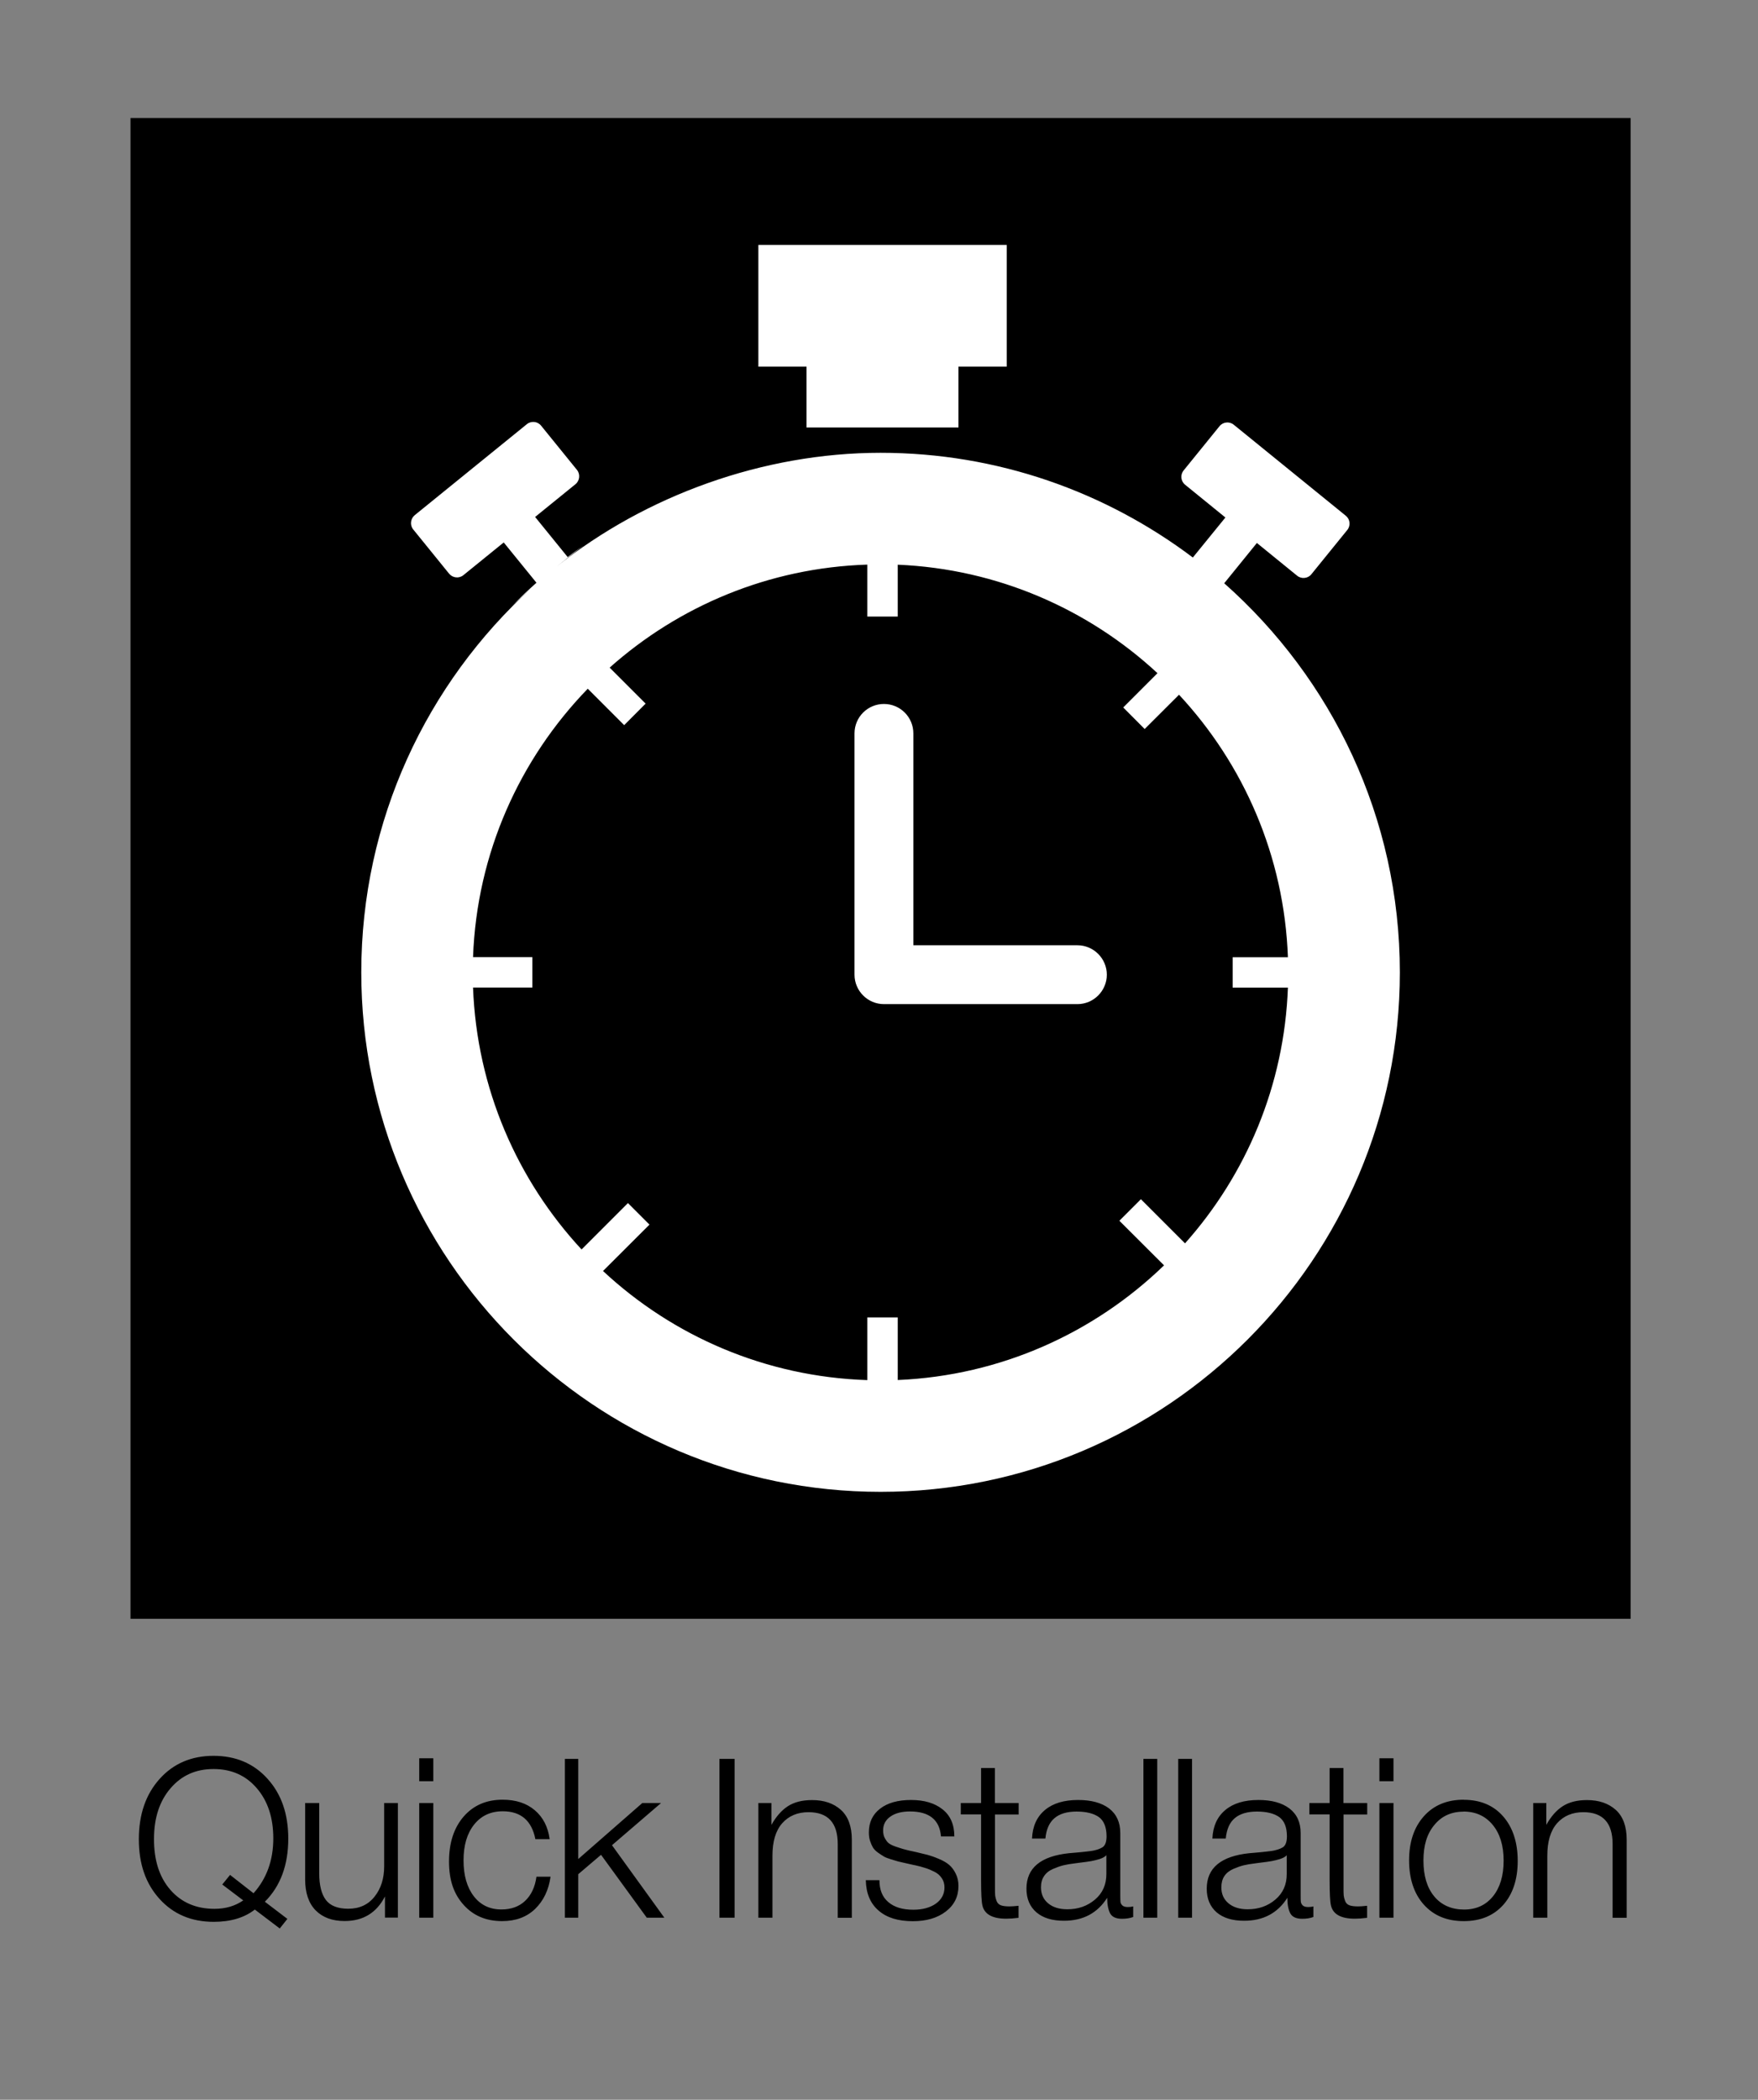
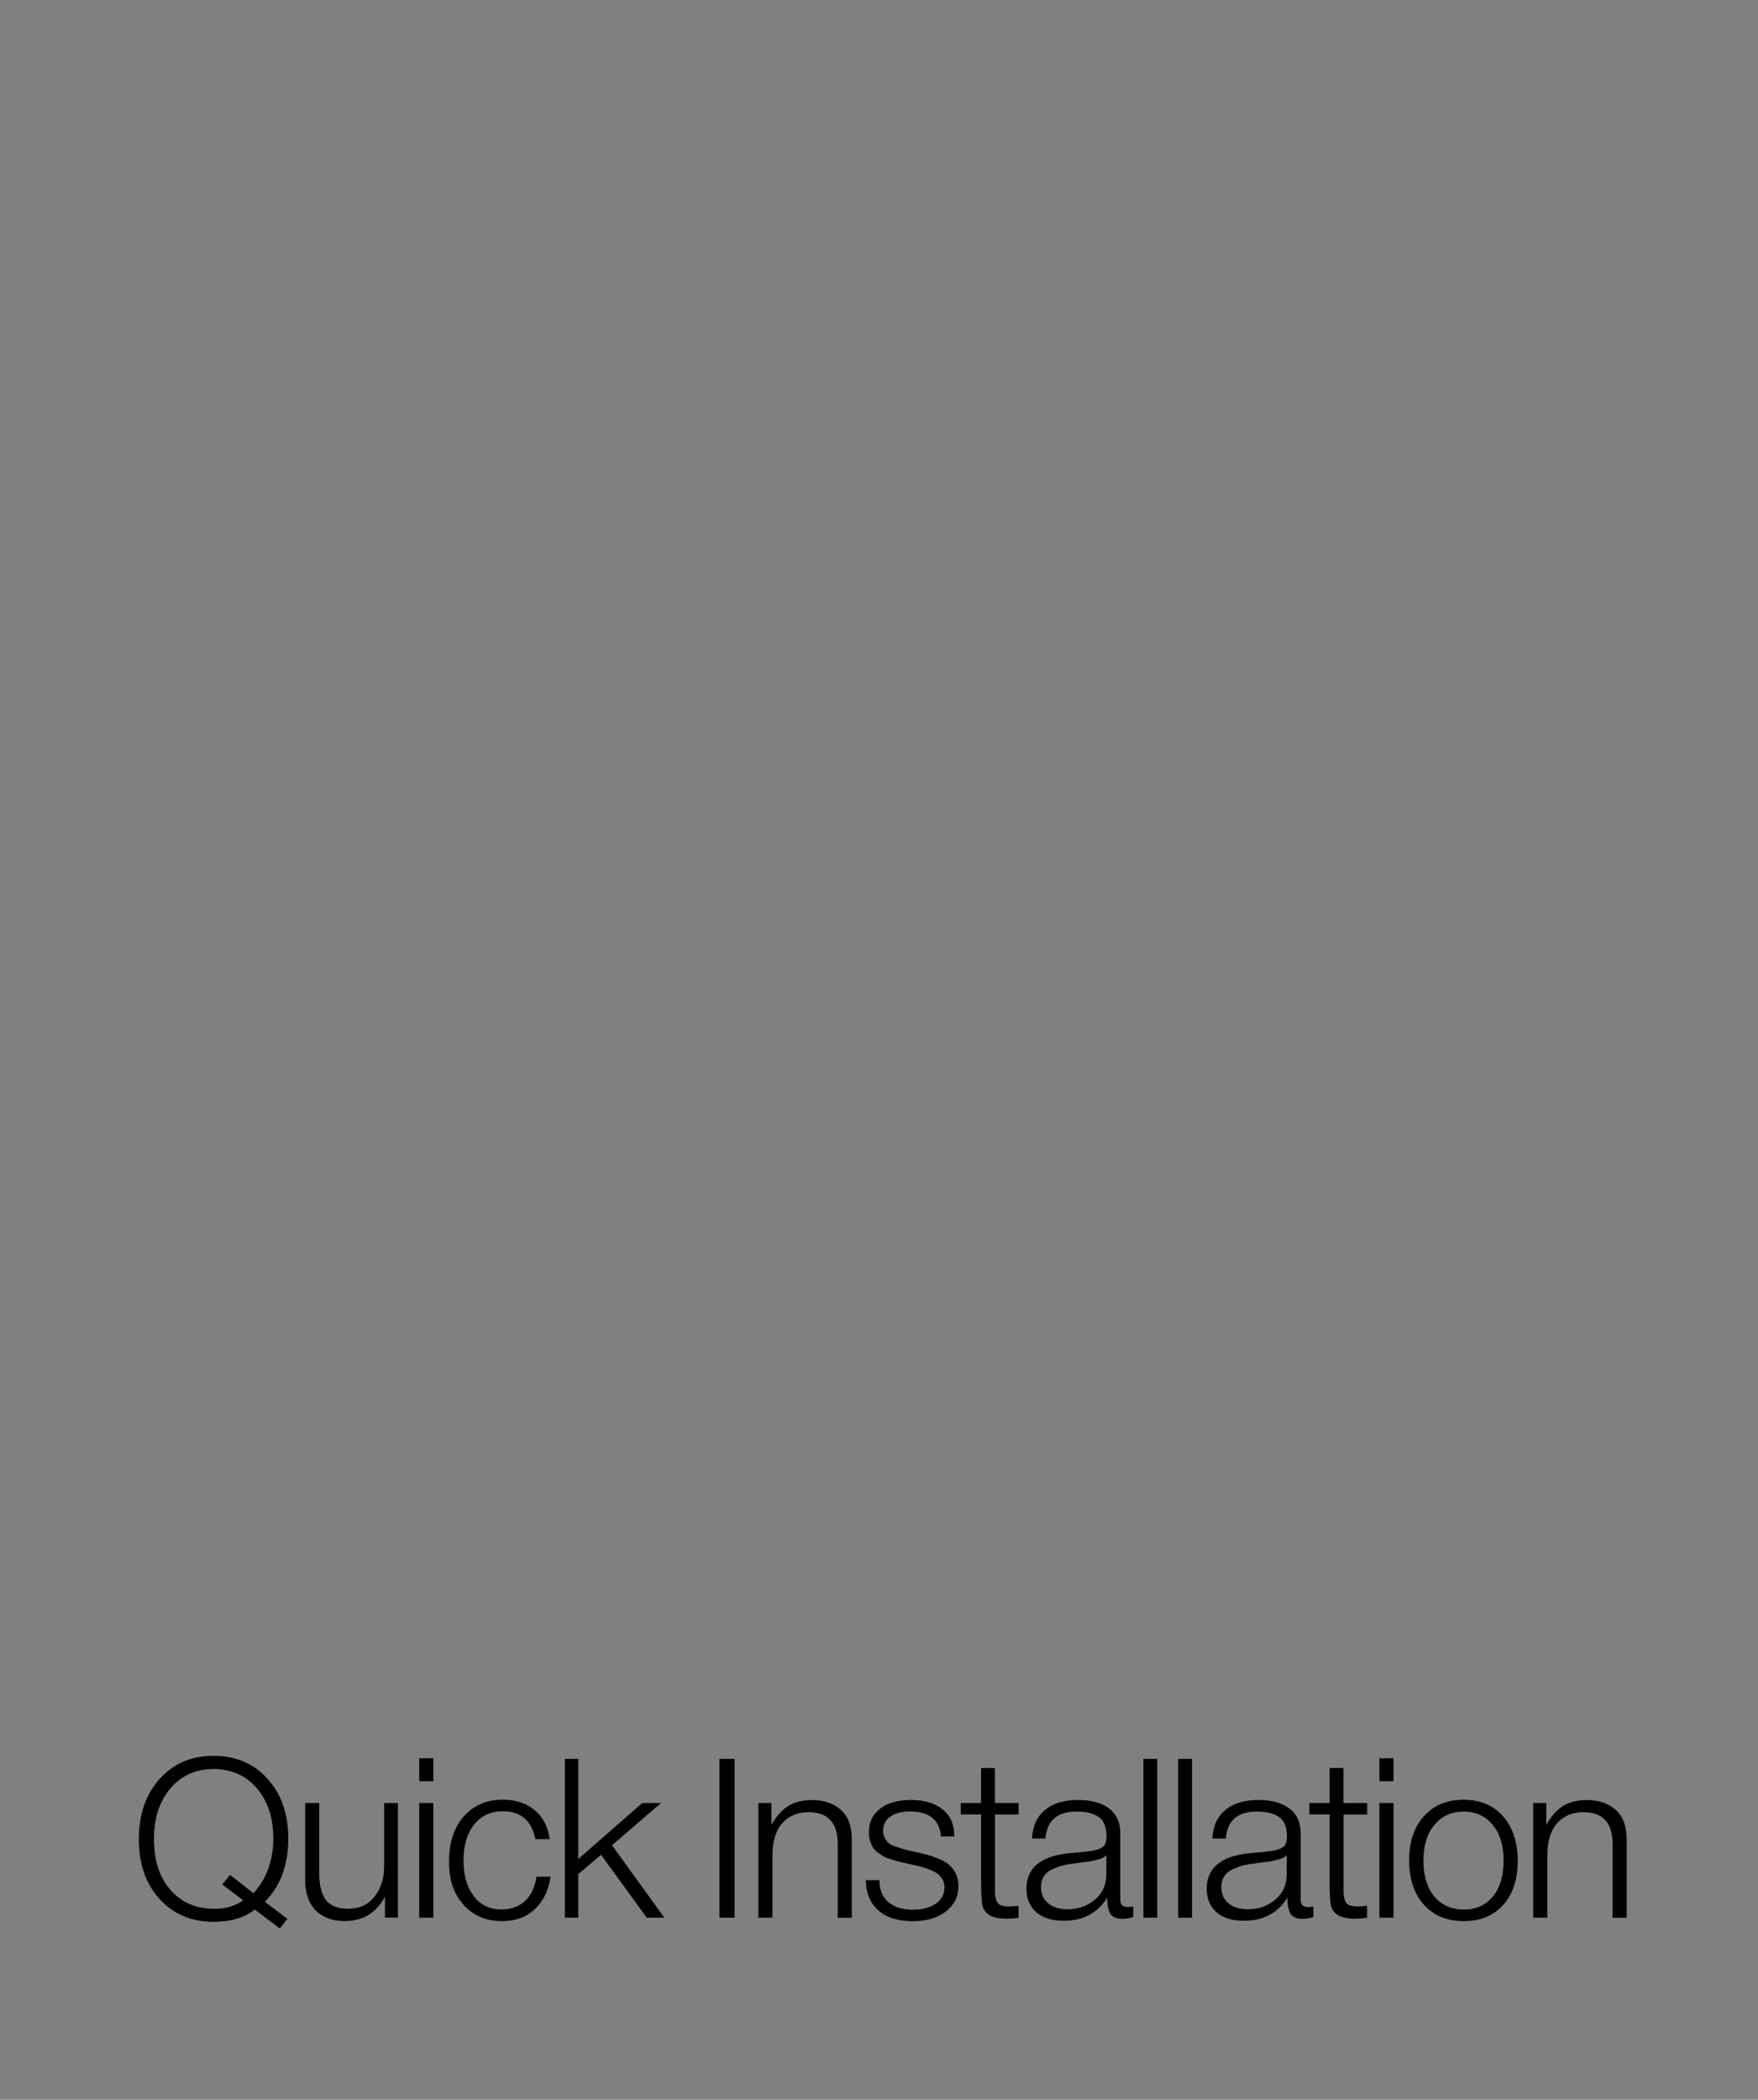
<svg xmlns="http://www.w3.org/2000/svg" id="Symbols" viewBox="0 0 196 234">
  <rect x="0" y="0" width="196" height="234" fill="#808080" stroke="none" />
  <defs>
    <style>
      .cls-1 {
        fill: #fff;
      }
    </style>
  </defs>
  <g>
-     <rect x="14.55" y="13.15" width="167.25" height="167.25" />
-     <path class="cls-1" d="M136.48,65.01l3.65-4.5,4.49,3.65c.48.39,1.2.32,1.59-.17l4-4.93c.39-.48.32-1.19-.16-1.58l-12.5-10.15c-.48-.39-1.2-.32-1.59.17l-4,4.93c-.39.48-.32,1.2.17,1.59l4.49,3.65-3.63,4.46c-9.7-7.31-21.76-11.67-34.82-11.67s-26.17,4.75-36.08,12.66c.98-.79,1.98-1.59,3-2.35-.61.42-1.21.85-1.8,1.31l-3.63-4.47,4.5-3.65c.48-.39.55-1.12.17-1.59l-4-4.93c-.39-.49-1.11-.56-1.59-.17l-12.5,10.14c-.48.39-.56,1.12-.17,1.59l4,4.93c.39.48,1.11.56,1.59.17l4.5-3.65,3.65,4.49c-.93.83-1.83,1.67-2.7,2.56.7-.66,1.41-1.31,2.12-1.95-11.64,10.6-18.95,25.86-18.95,42.81,0,31.92,25.97,57.89,57.9,57.89s57.89-25.97,57.89-57.89c0-17.25-7.58-32.73-19.58-43.36M132.12,138.56l-4.92-4.92-2.4,2.4,4.98,4.97c-7.76,7.51-18.18,12.29-29.69,12.78v-6.98h-3.39v6.99c-11.36-.37-21.69-4.91-29.47-12.16l5.18-5.17-2.4-2.4-5.17,5.17c-7.17-7.73-11.68-17.94-12.1-29.19h6.61v-3.39h-6.61c.42-11.6,5.22-22.1,12.79-29.91l4.06,4.06,2.39-2.4-4.01-4.01c7.7-6.85,17.73-11.13,28.73-11.48v5.79h3.39v-5.78c11.15.47,21.29,4.98,28.96,12.09l-3.82,3.82,2.39,2.4,3.83-3.82c7.2,7.74,11.73,17.97,12.14,29.25h-6.16v3.39h6.16c-.4,10.91-4.66,20.86-11.48,28.51" />
-     <polygon class="cls-1" points="89.92 47.64 106.86 47.64 106.86 40.86 112.24 40.86 112.24 27.3 84.55 27.3 84.55 40.86 89.92 40.86 89.92 47.64" />
-     <path class="cls-1" d="M120.11,105.34h-18.28v-23.61c0-1.81-1.46-3.28-3.28-3.28s-3.28,1.47-3.28,3.28v26.89c0,1.81,1.48,3.28,3.28,3.28h21.57c1.81,0,3.28-1.48,3.28-3.28s-1.47-3.28-3.28-3.28" />
-   </g>
+     </g>
  <path d="M172.41,200.93h-1.47v12.78h1.57v-6.91c0-1.59.36-2.79,1.09-3.62.73-.82,1.71-1.23,2.93-1.23,2.17,0,3.26,1.18,3.26,3.56v8.21h1.57v-8.7c0-1.49-.41-2.6-1.22-3.33-.82-.73-1.88-1.09-3.21-1.09-1.08,0-1.97.22-2.68.67-.71.45-1.32,1.14-1.85,2.09v-2.41ZM163.16,201.88c1.36,0,2.44.49,3.26,1.48.81.98,1.22,2.31,1.22,3.99s-.4,3-1.19,3.98c-.8.98-1.87,1.47-3.23,1.47s-2.52-.49-3.32-1.47c-.81-.98-1.2-2.31-1.2-4s.4-2.98,1.22-3.96c.81-.99,1.89-1.48,3.26-1.48M163.19,200.56c-1.86,0-3.34.61-4.44,1.84s-1.65,2.87-1.65,4.92.55,3.72,1.65,4.94c1.1,1.22,2.58,1.83,4.44,1.83s3.32-.6,4.4-1.8c1.07-1.2,1.62-2.84,1.62-4.91s-.55-3.74-1.63-4.97c-1.08-1.23-2.55-1.84-4.39-1.84M155.36,200.93h-1.57v12.78h1.57v-12.78ZM155.36,195.94h-1.57v2.56h1.57v-2.56ZM152.42,200.93h-2.64v-3.9h-1.54v3.9h-2.26v1.27h2.26v7.34c0,1.46.05,2.4.15,2.81.23.98,1.12,1.47,2.66,1.47.4,0,.85-.03,1.37-.1v-1.34c-.45.05-.79.07-1.02.07-.4,0-.72-.04-.94-.12-.23-.08-.4-.24-.49-.48-.09-.24-.14-.45-.16-.62-.02-.17-.02-.48-.02-.91v-8.11h2.64v-1.27ZM143.46,206.75v2.09c0,1.18-.42,2.13-1.27,2.85-.85.72-1.87,1.08-3.08,1.08-.9,0-1.61-.22-2.14-.66-.53-.44-.8-1.03-.8-1.78,0-.5.11-.92.33-1.25.22-.34.56-.61.99-.8.44-.19.83-.33,1.17-.41.34-.08.78-.16,1.31-.22.08-.01.2-.03.37-.05.68-.08,1.16-.15,1.44-.2.28-.05.59-.13.93-.23.34-.11.59-.25.74-.41M146.45,212.45c-.18.05-.38.07-.6.07-.28,0-.49-.06-.61-.18-.12-.12-.19-.26-.21-.4-.02-.14-.02-.38-.02-.71v-6.96c0-1.19-.42-2.1-1.26-2.74-.84-.63-1.98-.94-3.44-.94-1.58,0-2.81.37-3.7,1.12-.9.75-1.38,1.81-1.44,3.18h1.49c.1-1.03.43-1.79,1-2.27.57-.49,1.4-.74,2.48-.74s1.92.21,2.49.62c.56.41.85,1.13.85,2.14,0,.61-.15,1.02-.45,1.22-.08.05-.17.09-.27.14-.1.04-.2.07-.29.11-.09.03-.21.06-.37.1-.16.03-.29.06-.4.07-.11.01-.27.04-.5.06s-.41.04-.55.06-.36.04-.66.06c-.3.02-.53.04-.7.06-3.17.33-4.75,1.65-4.75,3.95,0,1.13.37,2,1.1,2.64.74.63,1.76.94,3.07.94,2.14,0,3.74-.86,4.82-2.56,0,.73.1,1.3.32,1.72.21.41.66.62,1.34.62.45,0,.86-.06,1.24-.2v-1.19ZM132.9,196.01h-1.54v17.7h1.54v-17.7ZM129.02,196.01h-1.54v17.7h1.54v-17.7ZM123.35,206.75v2.09c0,1.18-.42,2.13-1.27,2.85-.85.72-1.87,1.08-3.08,1.08-.9,0-1.61-.22-2.14-.66-.53-.44-.8-1.03-.8-1.78,0-.5.11-.92.34-1.25.22-.34.55-.61.99-.8.44-.19.83-.33,1.17-.41.34-.08.77-.16,1.3-.22.08-.01.21-.03.37-.05.68-.08,1.16-.15,1.44-.2.28-.05.59-.13.93-.23.34-.11.58-.25.73-.41M126.34,212.45c-.18.05-.38.07-.6.07-.28,0-.48-.06-.61-.18-.12-.12-.2-.26-.21-.4-.01-.14-.02-.38-.02-.71v-6.96c0-1.19-.42-2.1-1.25-2.74-.84-.63-1.99-.94-3.45-.94-1.58,0-2.81.37-3.7,1.12-.9.75-1.38,1.81-1.44,3.18h1.49c.1-1.03.44-1.79,1.01-2.27.57-.49,1.39-.74,2.47-.74s1.92.21,2.49.62c.56.41.85,1.13.85,2.14,0,.61-.15,1.02-.45,1.22-.08.05-.17.09-.27.14-.1.04-.19.07-.28.11-.09.03-.22.06-.37.1-.16.03-.29.06-.4.07-.11.01-.27.04-.5.06s-.41.04-.55.06c-.14.01-.36.04-.66.06-.3.02-.53.04-.7.06-3.17.33-4.75,1.65-4.75,3.95,0,1.13.37,2,1.11,2.64.74.63,1.76.94,3.07.94,2.14,0,3.74-.86,4.82-2.56,0,.73.11,1.3.32,1.72.21.41.66.62,1.34.62.45,0,.86-.06,1.24-.2v-1.19ZM113.56,200.93h-2.64v-3.9h-1.54v3.9h-2.26v1.27h2.26v7.34c0,1.46.05,2.4.15,2.81.23.98,1.12,1.47,2.66,1.47.4,0,.85-.03,1.37-.1v-1.34c-.45.05-.79.07-1.02.07-.4,0-.72-.04-.94-.12-.23-.08-.39-.24-.49-.48-.09-.24-.14-.45-.16-.62-.02-.17-.02-.48-.02-.91v-8.11h2.64v-1.27ZM106.4,204.66c0-1.33-.44-2.34-1.32-3.03-.88-.7-2.05-1.04-3.51-1.04s-2.61.32-3.45.97c-.84.65-1.25,1.53-1.25,2.64,0,.35.04.66.13.94.09.28.2.53.32.74.12.2.32.4.57.58.26.18.47.32.64.42.16.1.43.21.8.32.36.11.63.19.8.24.16.04.45.1.87.2.41.09.68.15.8.18.05.01.13.03.25.05.38.08.74.18,1.08.29.34.1.69.25,1.03.42.35.17.63.41.83.71.21.3.31.65.31,1.04,0,.75-.32,1.35-.96,1.81-.64.45-1.48.68-2.52.68-1.19,0-2.12-.28-2.78-.85-.67-.56-.99-1.38-.99-2.44h-1.52c.03,1.46.5,2.59,1.42,3.38.91.8,2.19,1.19,3.83,1.19,1.51,0,2.73-.36,3.67-1.08.94-.72,1.41-1.67,1.41-2.85,0-.51-.1-.97-.31-1.38-.2-.41-.45-.73-.73-.97-.28-.24-.67-.47-1.16-.67-.49-.21-.9-.35-1.23-.44-.33-.08-.77-.19-1.32-.32-.62-.13-1.06-.23-1.33-.31s-.6-.18-.97-.31c-.37-.13-.63-.27-.78-.41-.15-.14-.28-.33-.4-.56-.12-.23-.17-.51-.17-.82,0-.65.27-1.16.81-1.54.54-.38,1.26-.57,2.18-.57,2.15,0,3.31.93,3.46,2.78h1.52ZM86.02,200.93h-1.47v12.78h1.57v-6.91c0-1.59.36-2.79,1.09-3.62.73-.82,1.71-1.23,2.93-1.23,2.17,0,3.26,1.18,3.26,3.56v8.21h1.57v-8.7c0-1.49-.41-2.6-1.22-3.33-.82-.73-1.88-1.09-3.21-1.09-1.08,0-1.97.22-2.68.67-.7.45-1.32,1.14-1.85,2.09v-2.41ZM81.9,196.01h-1.69v17.7h1.69v-17.7ZM73.7,200.93h-2.09l-7.14,6.24v-11.16h-1.49v17.7h1.49v-4.85l2.54-2.16,5.1,7.01h1.96l-5.84-8.08,5.47-4.7ZM61.38,209.14h-1.57c-.16,1.16-.59,2.06-1.27,2.7-.68.64-1.56.95-2.64.95-1.29,0-2.32-.49-3.08-1.48-.76-.99-1.14-2.32-1.14-3.99s.39-3,1.18-3.99c.79-.99,1.85-1.48,3.2-1.48,2,0,3.22,1.03,3.63,3.11h1.59c-.18-1.38-.74-2.45-1.66-3.23-.92-.78-2.11-1.17-3.59-1.17-1.81,0-3.25.63-4.34,1.88-1.08,1.25-1.63,2.92-1.63,5.01s.54,3.62,1.62,4.82c1.08,1.21,2.51,1.82,4.3,1.82,1.51,0,2.73-.45,3.67-1.35.94-.91,1.52-2.1,1.73-3.6M48.31,200.93h-1.57v12.78h1.57v-12.78ZM48.31,195.94h-1.57v2.56h1.57v-2.56ZM44.37,200.93h-1.54v7.06c0,1.34-.35,2.47-1.07,3.37-.71.9-1.69,1.35-2.93,1.35-1.17,0-2.01-.33-2.5-.98-.49-.65-.74-1.64-.74-2.97v-7.83h-1.57v8.5c0,1.53.4,2.68,1.18,3.47.79.79,1.86,1.18,3.22,1.18,2.06,0,3.56-.91,4.5-2.74v2.36h1.44v-12.78ZM28.26,210.98l-2.61-2.04-.87,1.07,2.34,1.77c-.91.63-1.98.94-3.21.94-2.05,0-3.69-.71-4.92-2.12s-1.83-3.31-1.82-5.68c0-2.32.61-4.2,1.84-5.63,1.23-1.44,2.82-2.15,4.8-2.15s3.6.71,4.82,2.14c1.23,1.43,1.84,3.29,1.84,5.59,0,2.44-.74,4.48-2.21,6.12M32.04,213.84l-2.51-1.91c1.74-1.74,2.61-4.09,2.61-7.04,0-2.74-.77-4.96-2.31-6.66-1.54-1.71-3.55-2.56-6.02-2.56s-4.48.86-6.02,2.58-2.31,3.95-2.31,6.72.77,4.95,2.31,6.65c1.54,1.7,3.56,2.55,6.04,2.55,1.89,0,3.42-.46,4.58-1.37l2.78,2.11.85-1.07Z" />
</svg>